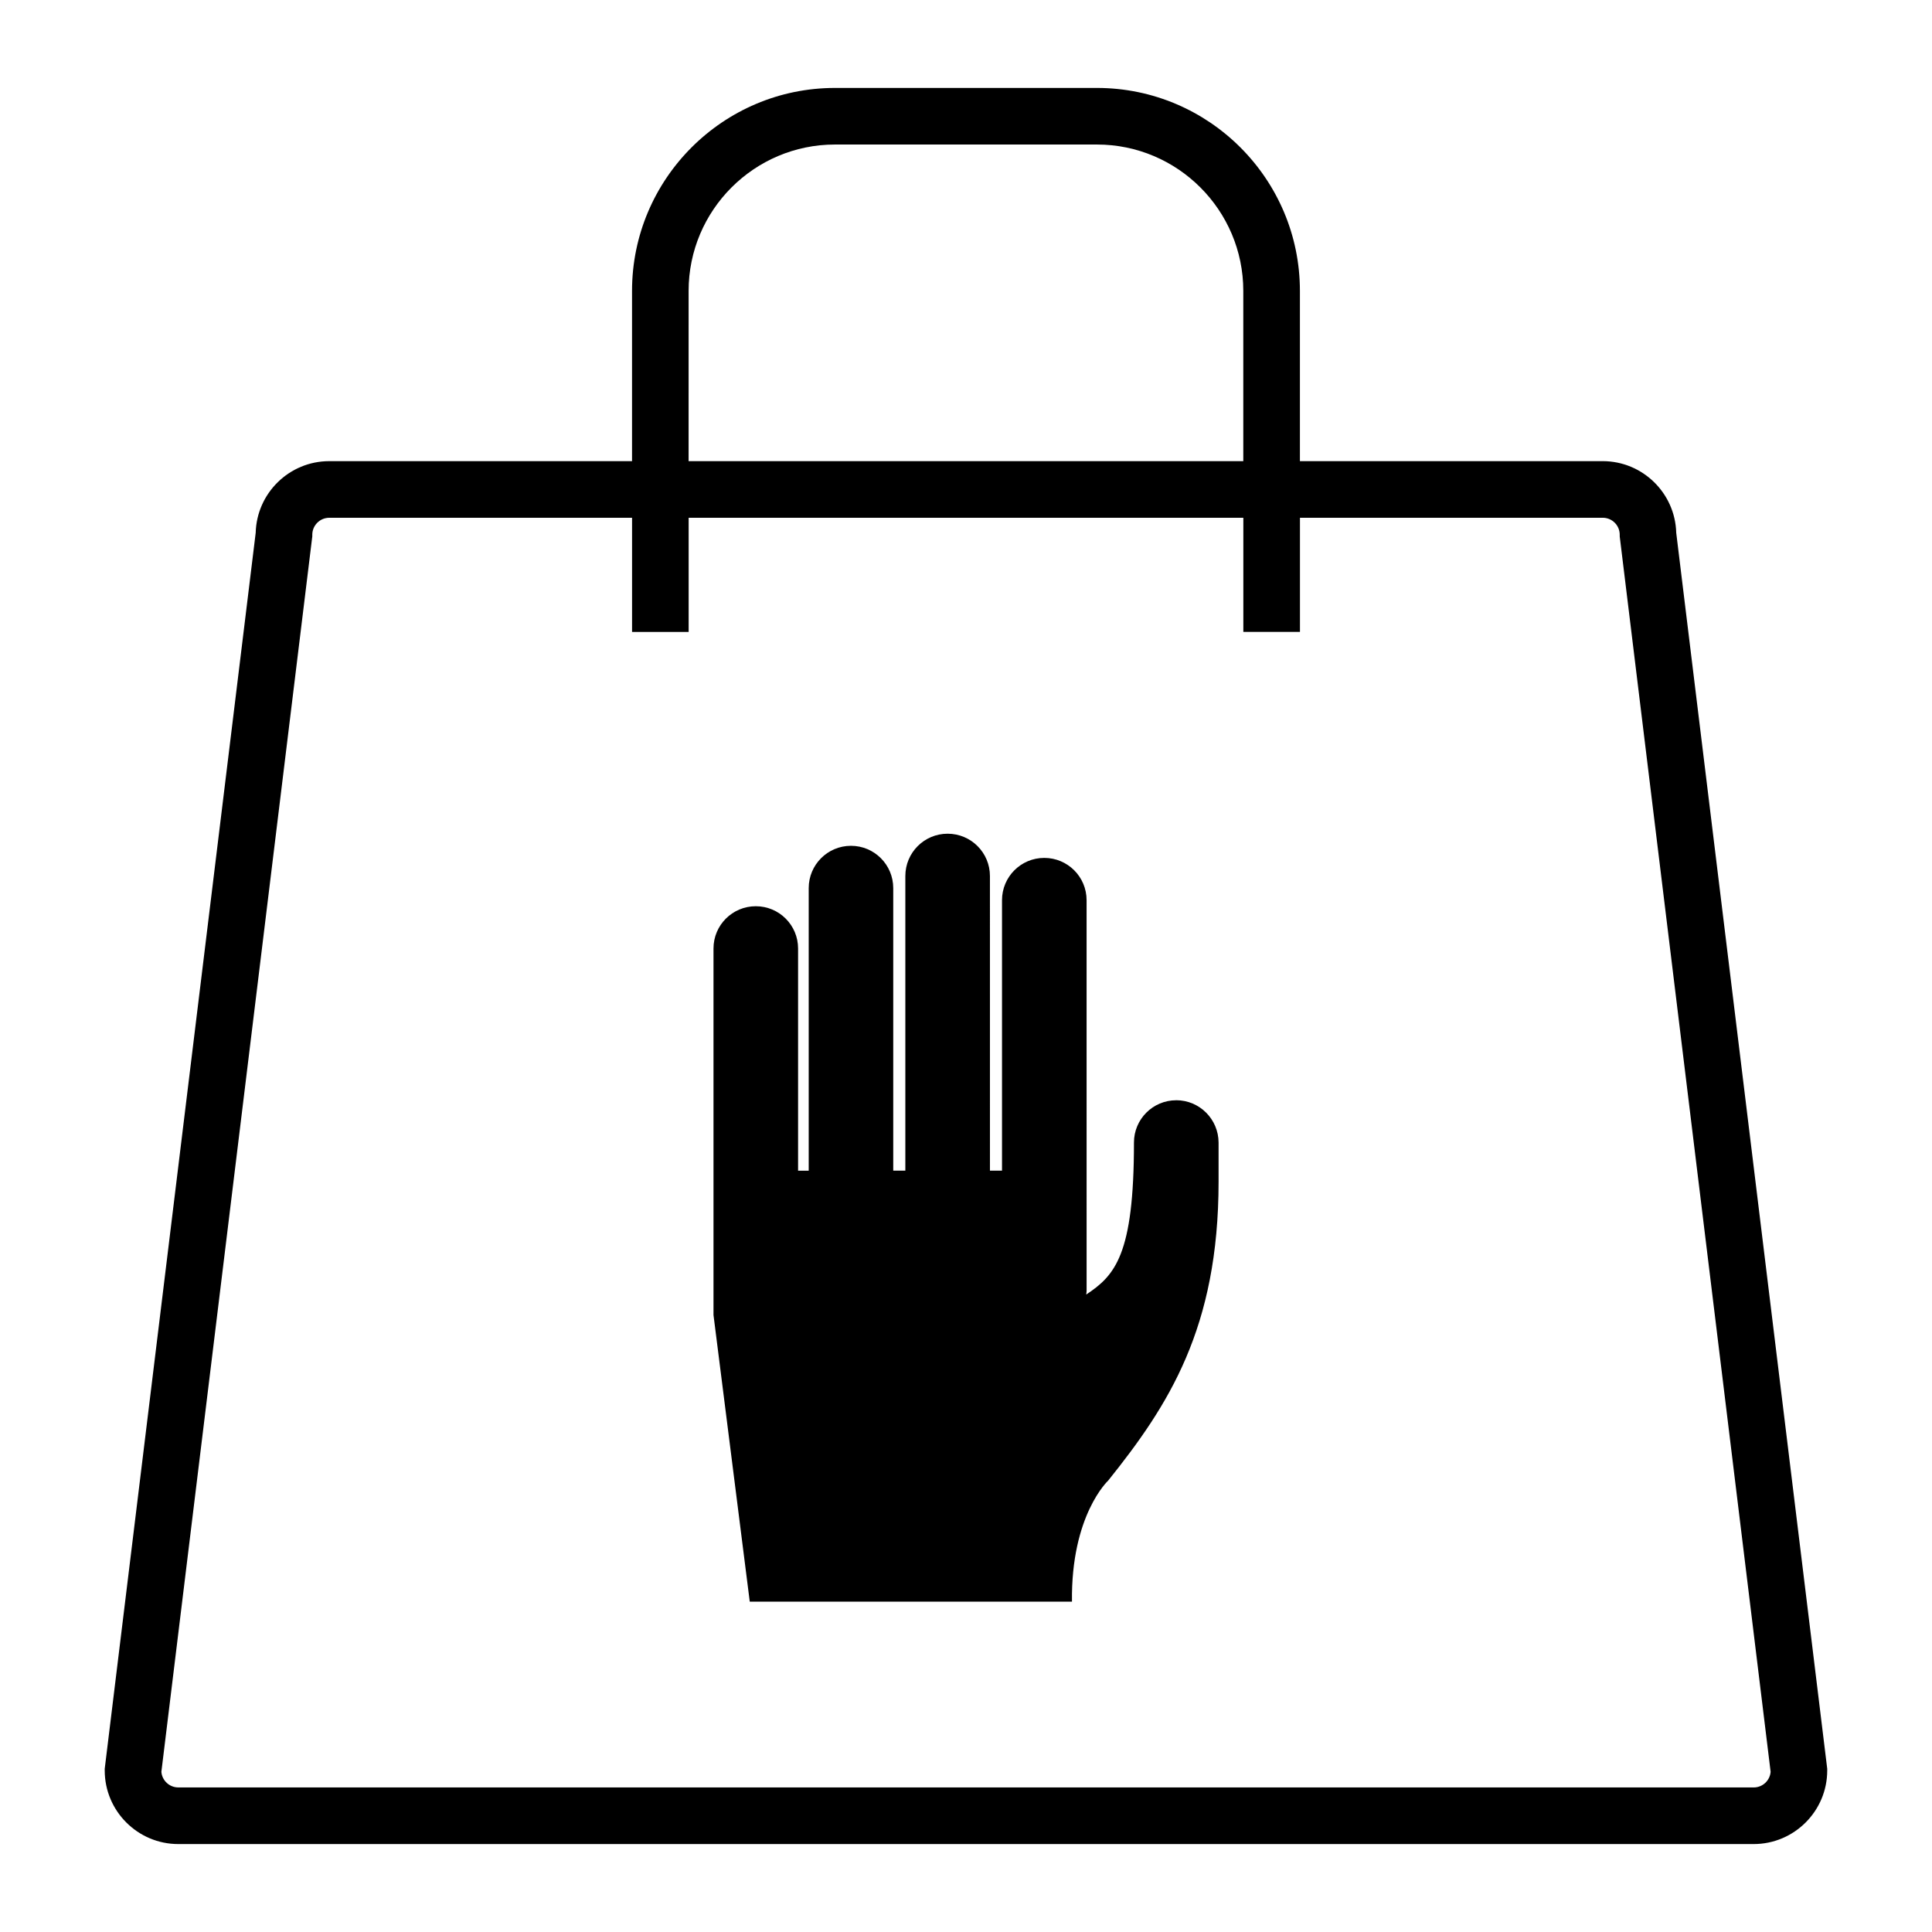
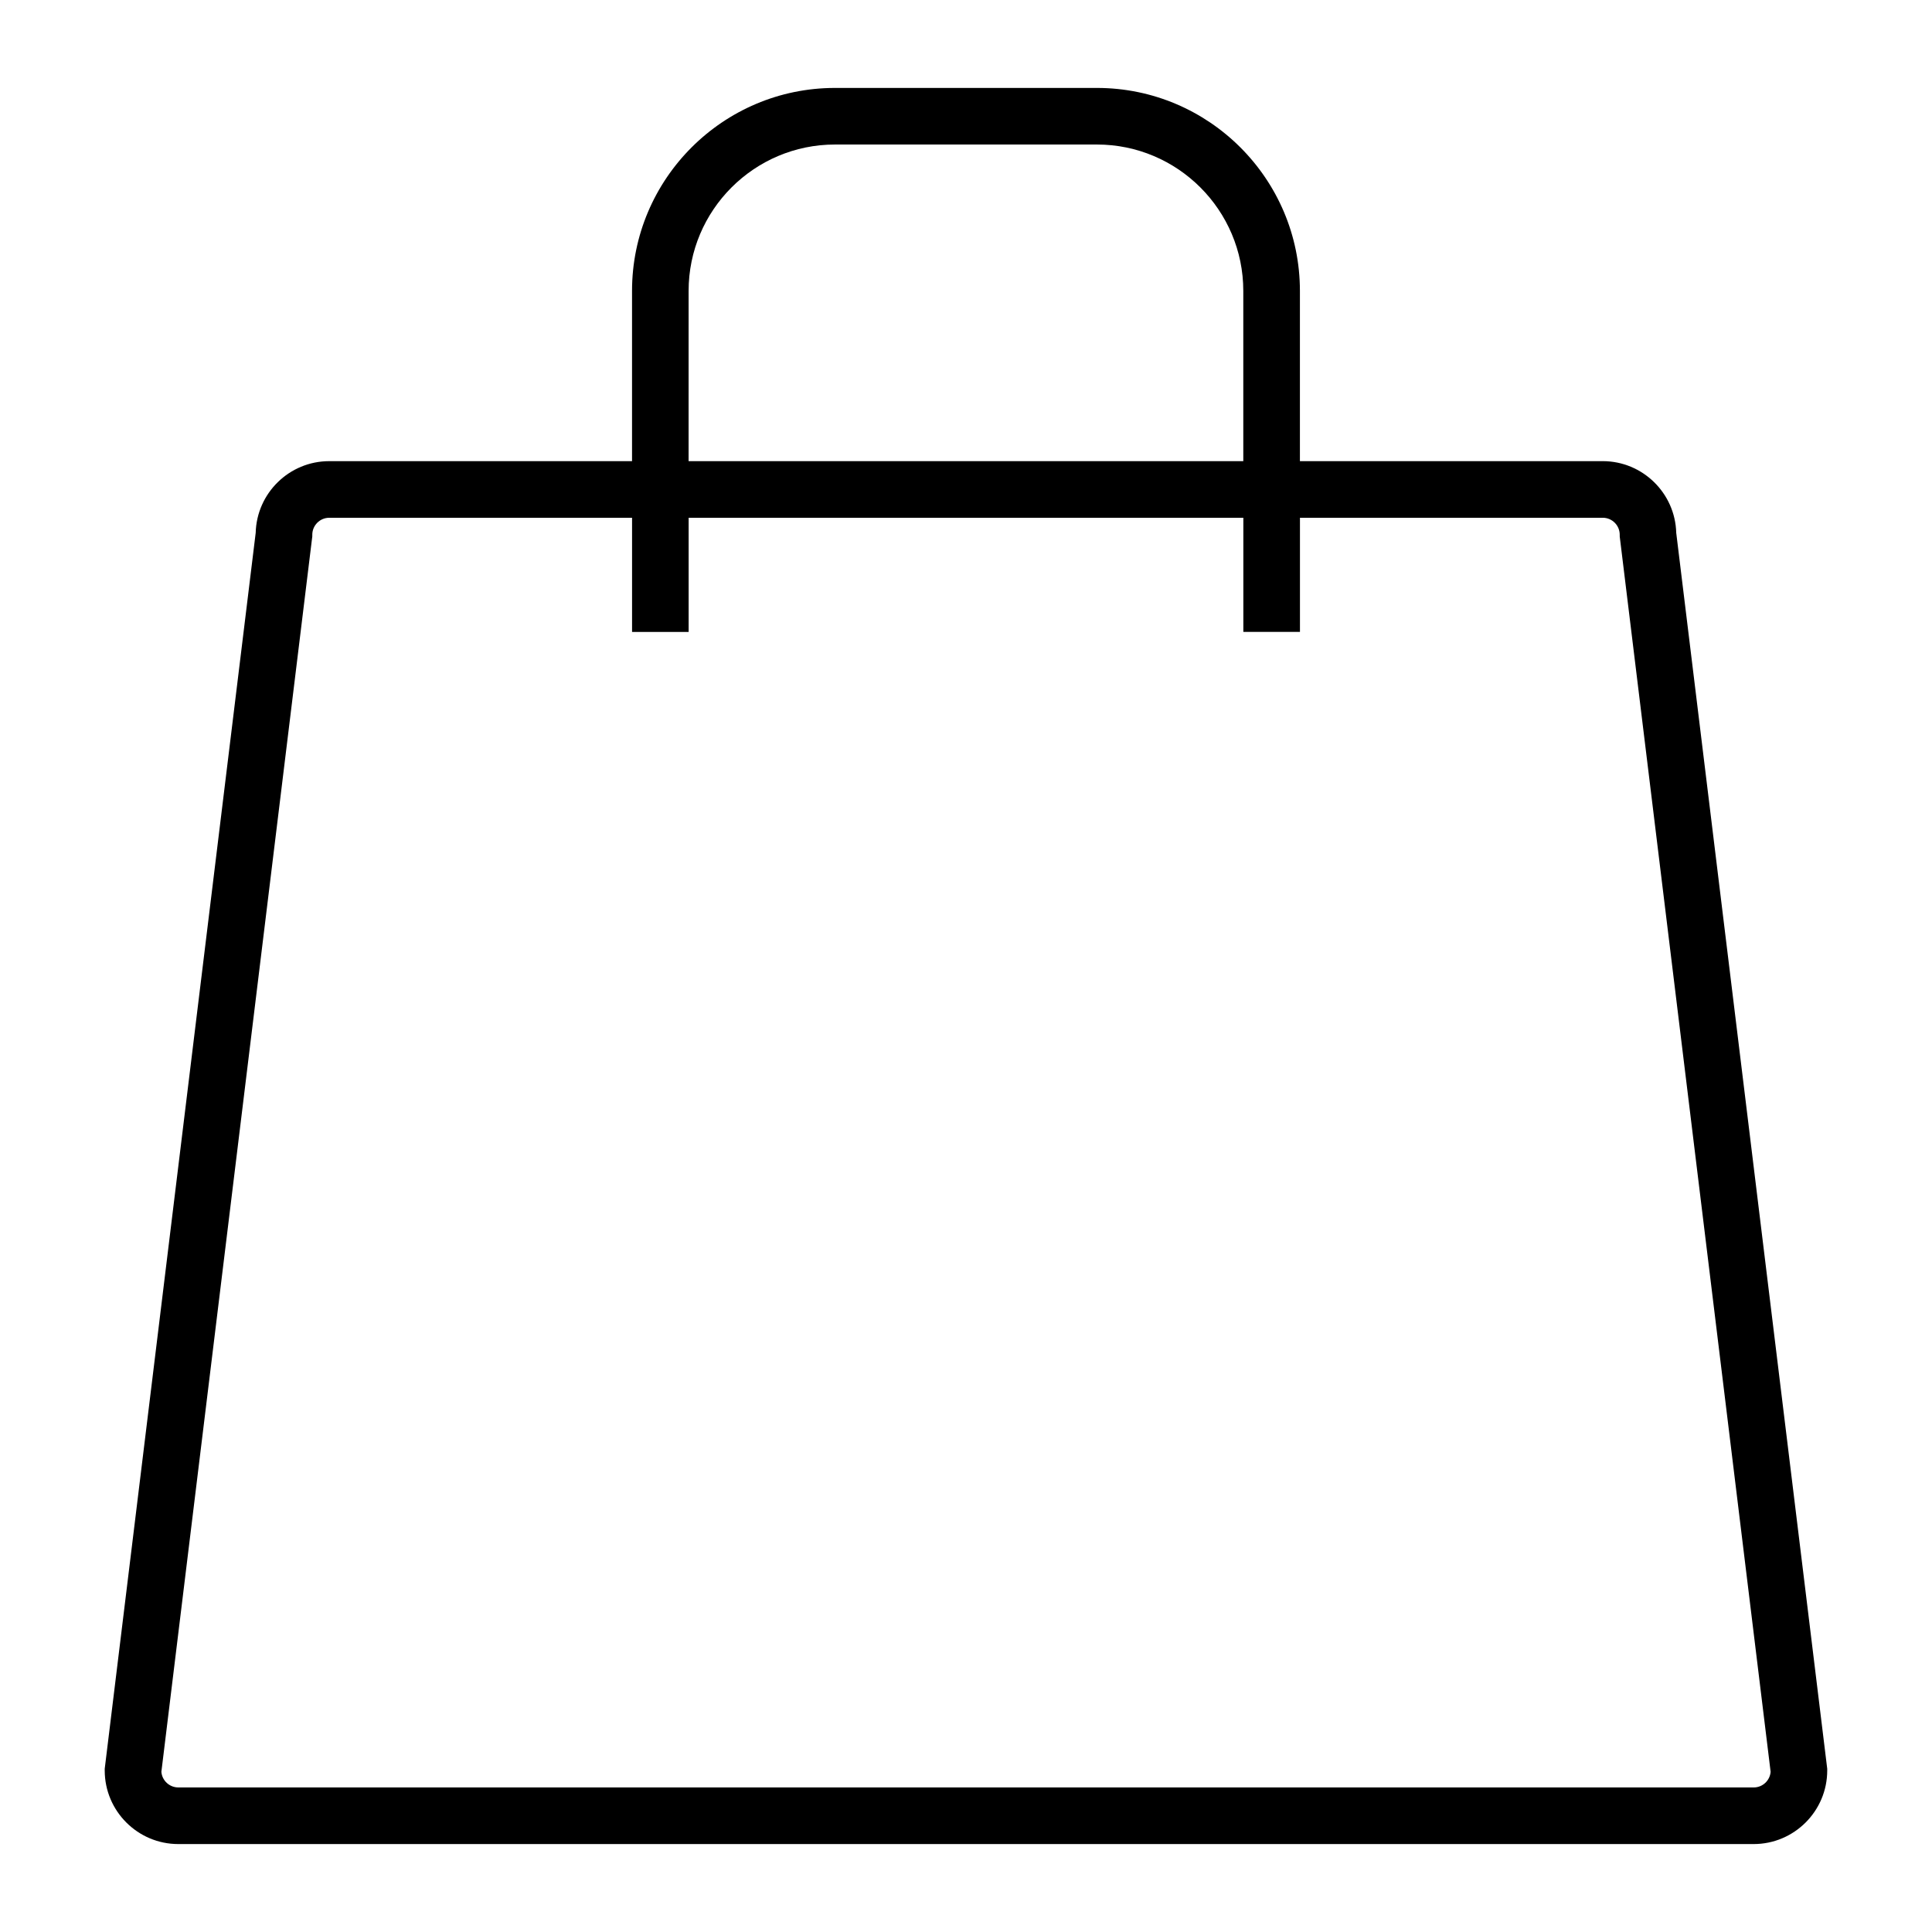
<svg xmlns="http://www.w3.org/2000/svg" fill="#000000" width="800px" height="800px" version="1.1" viewBox="144 144 512 512">
  <g>
    <path d="m568.73 266.21h-80.238v-45.121c0-29.656-24.121-53.785-53.793-53.785h-69.418c-29.656 0-53.785 24.125-53.785 53.785v45.121h-80.242c-10.586 0-19.223 8.473-19.492 18.988l-39.953 327.08-0.055 0.461v0.457c0 10.754 8.75 19.5 19.5 19.5h417.48c10.75 0 19.5-8.75 19.5-19.5v-0.457l-40.016-327.54c-0.27-10.516-8.91-18.992-19.492-18.992zm-242.24-45.121c0-21.387 17.402-38.789 38.789-38.789h69.418c21.387 0 38.789 17.402 38.789 38.789v45.121l-147-0.004zm282.25 396.6h-417.48c-2.363 0-4.312-1.828-4.492-4.141l39.934-326.92 0.059-0.457v-0.457c0-2.484 2.016-4.5 4.5-4.5h80.242v30.254h14.996v-30.258h147v30.246h15.004v-30.246h80.242c2.481 0 4.5 2.016 4.5 4.5v0.457l39.988 327.38c-0.18 2.32-2.121 4.144-4.484 4.144z" />
-     <path d="m455.71 435.58c-6.188 0-11.199 5.019-11.199 11.203 0 29.832-5.051 35.223-12.652 40.285 0.027-0.328 0.102-0.641 0.102-0.973l-0.004-103.54c0-6.191-5.023-11.203-11.211-11.203-6.191 0-11.203 5.016-11.203 11.203v71.676h-3.195l-0.004-78.078c0-6.195-5.019-11.211-11.215-11.211-6.191 0-11.203 5.016-11.203 11.211v78.082h-3.207v-74.875c0-6.195-5.008-11.211-11.199-11.211-6.188 0-11.203 5.016-11.203 11.211v74.879h-2.816v-58.879c0-6.191-5.016-11.199-11.203-11.199-6.195 0-11.211 5.008-11.211 11.199v97.145l9.609 75.953h85.391c-0.301-22.953 9.602-32.094 9.602-32.094 15.961-19.926 29.25-40.383 29.25-79.219v-10.348c-0.02-6.195-5.043-11.223-11.227-11.223z" />
  </g>
</svg>